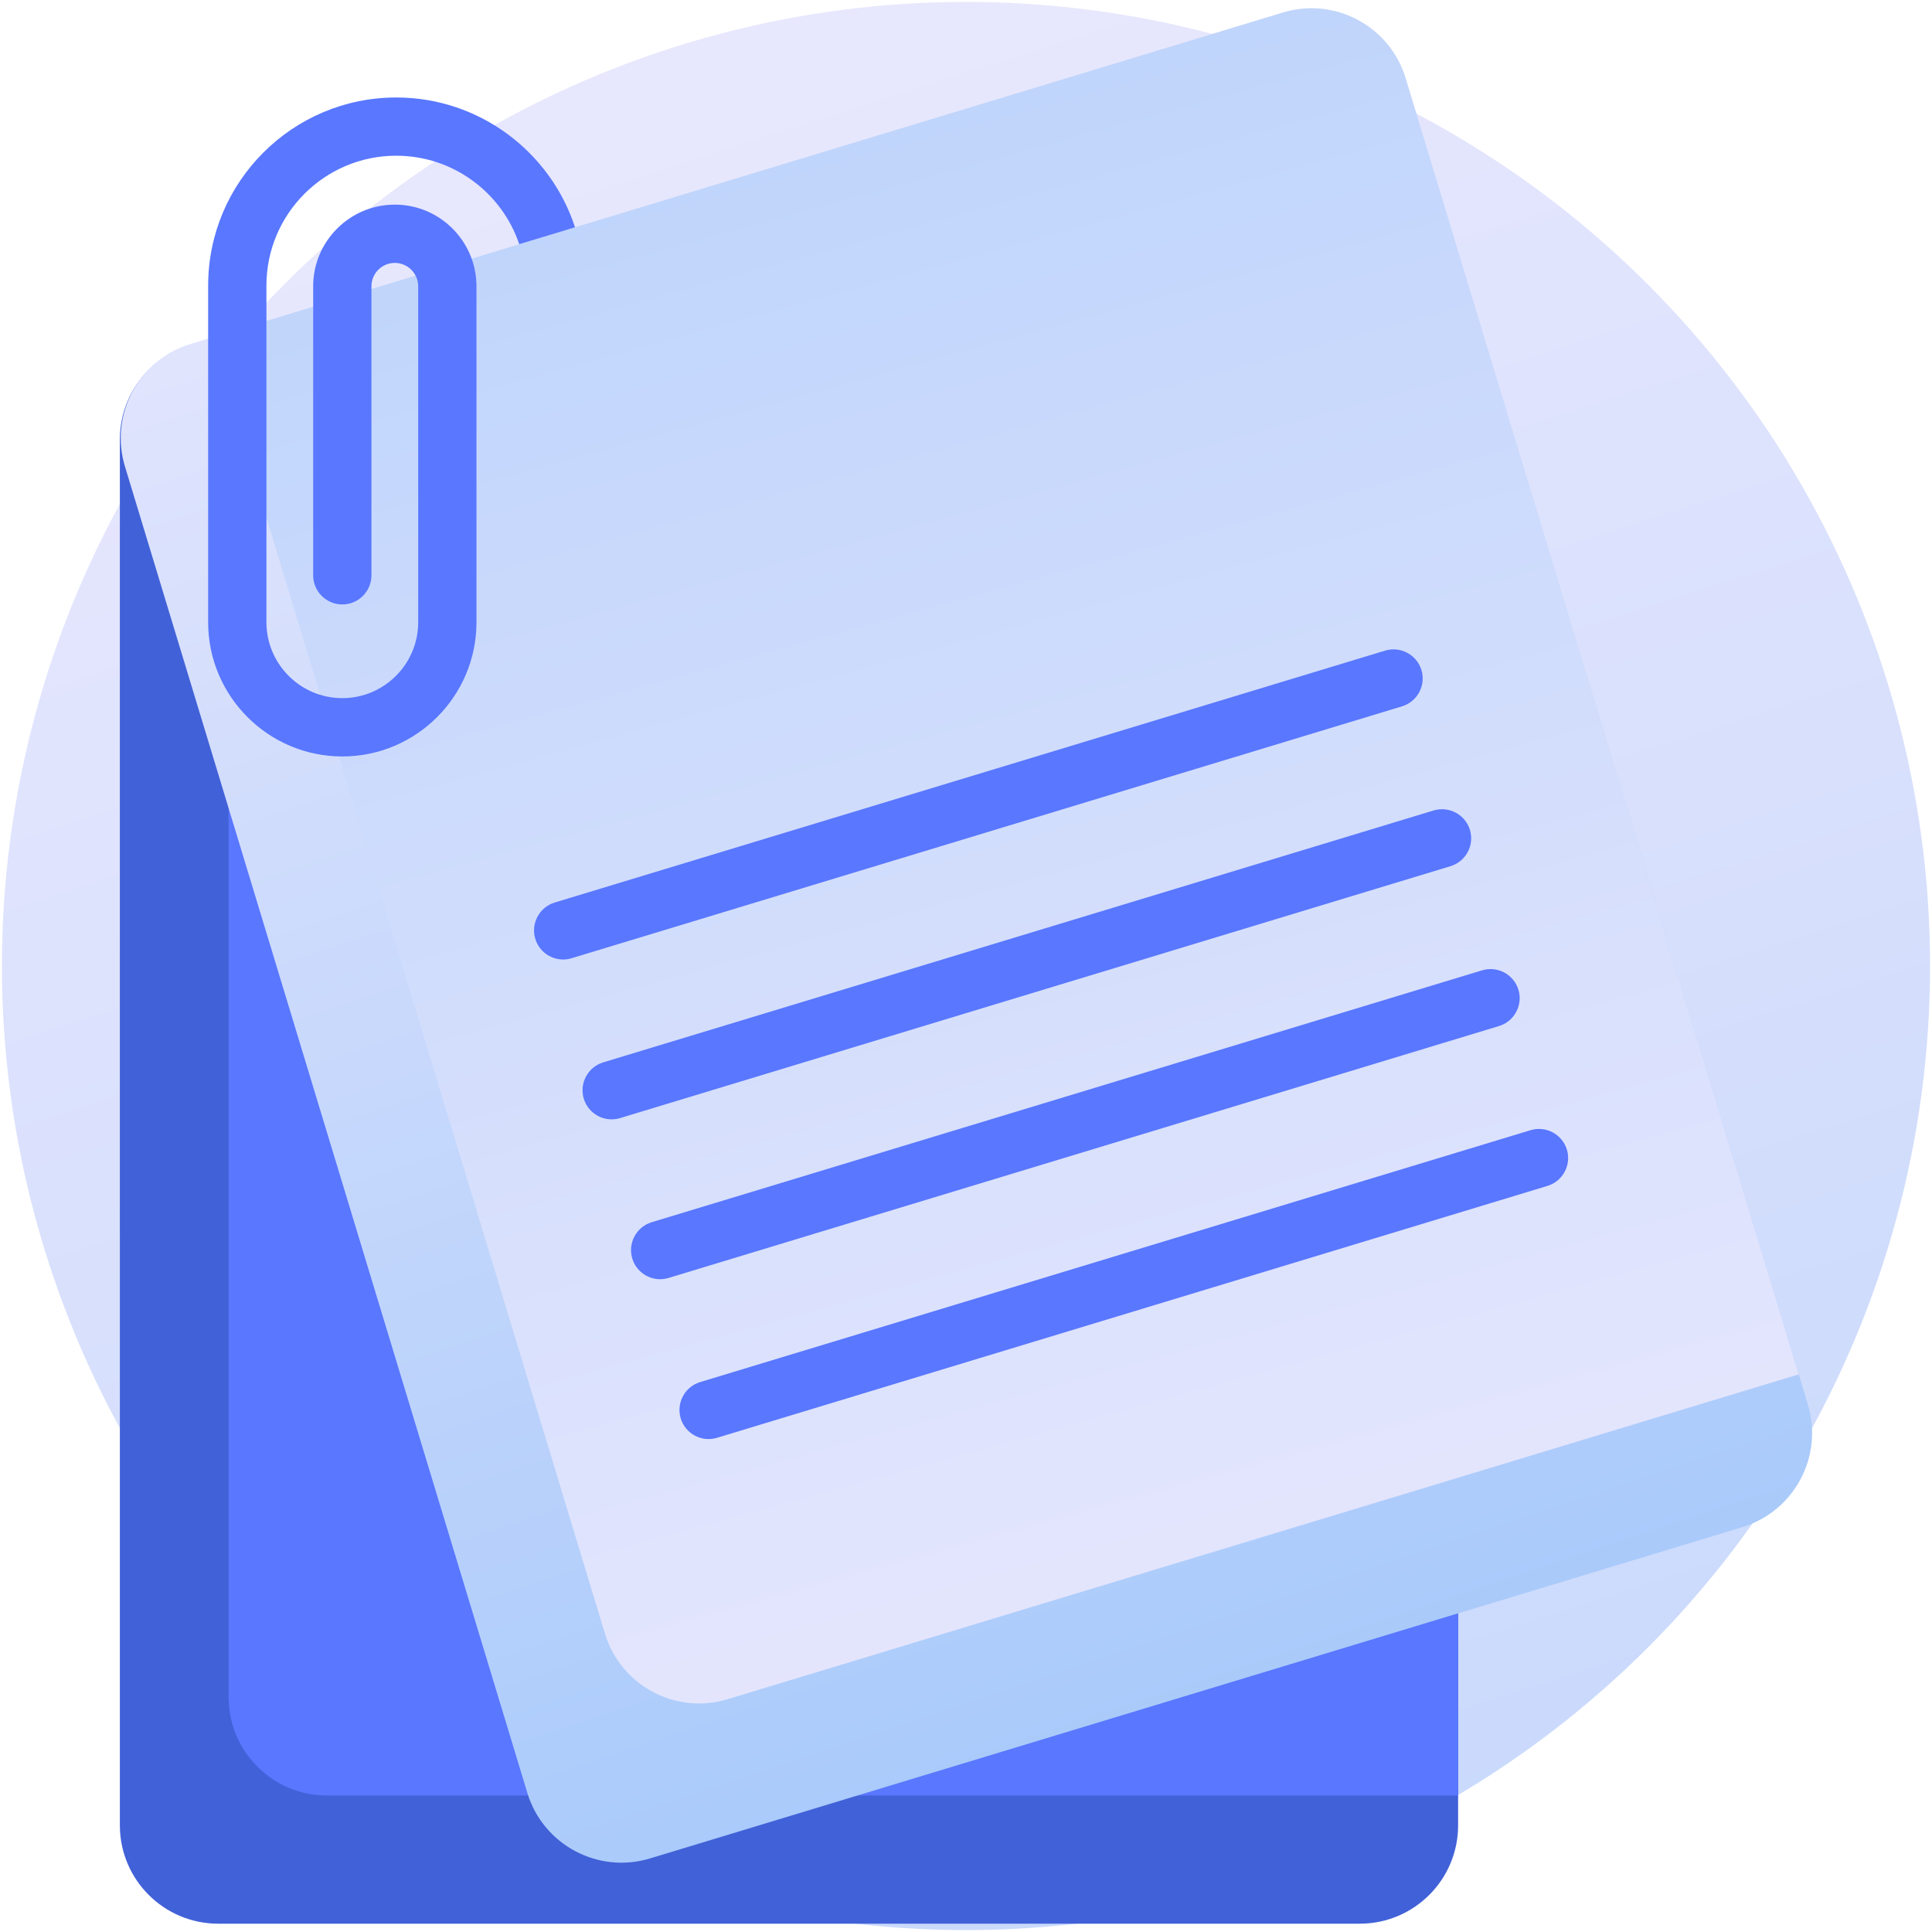
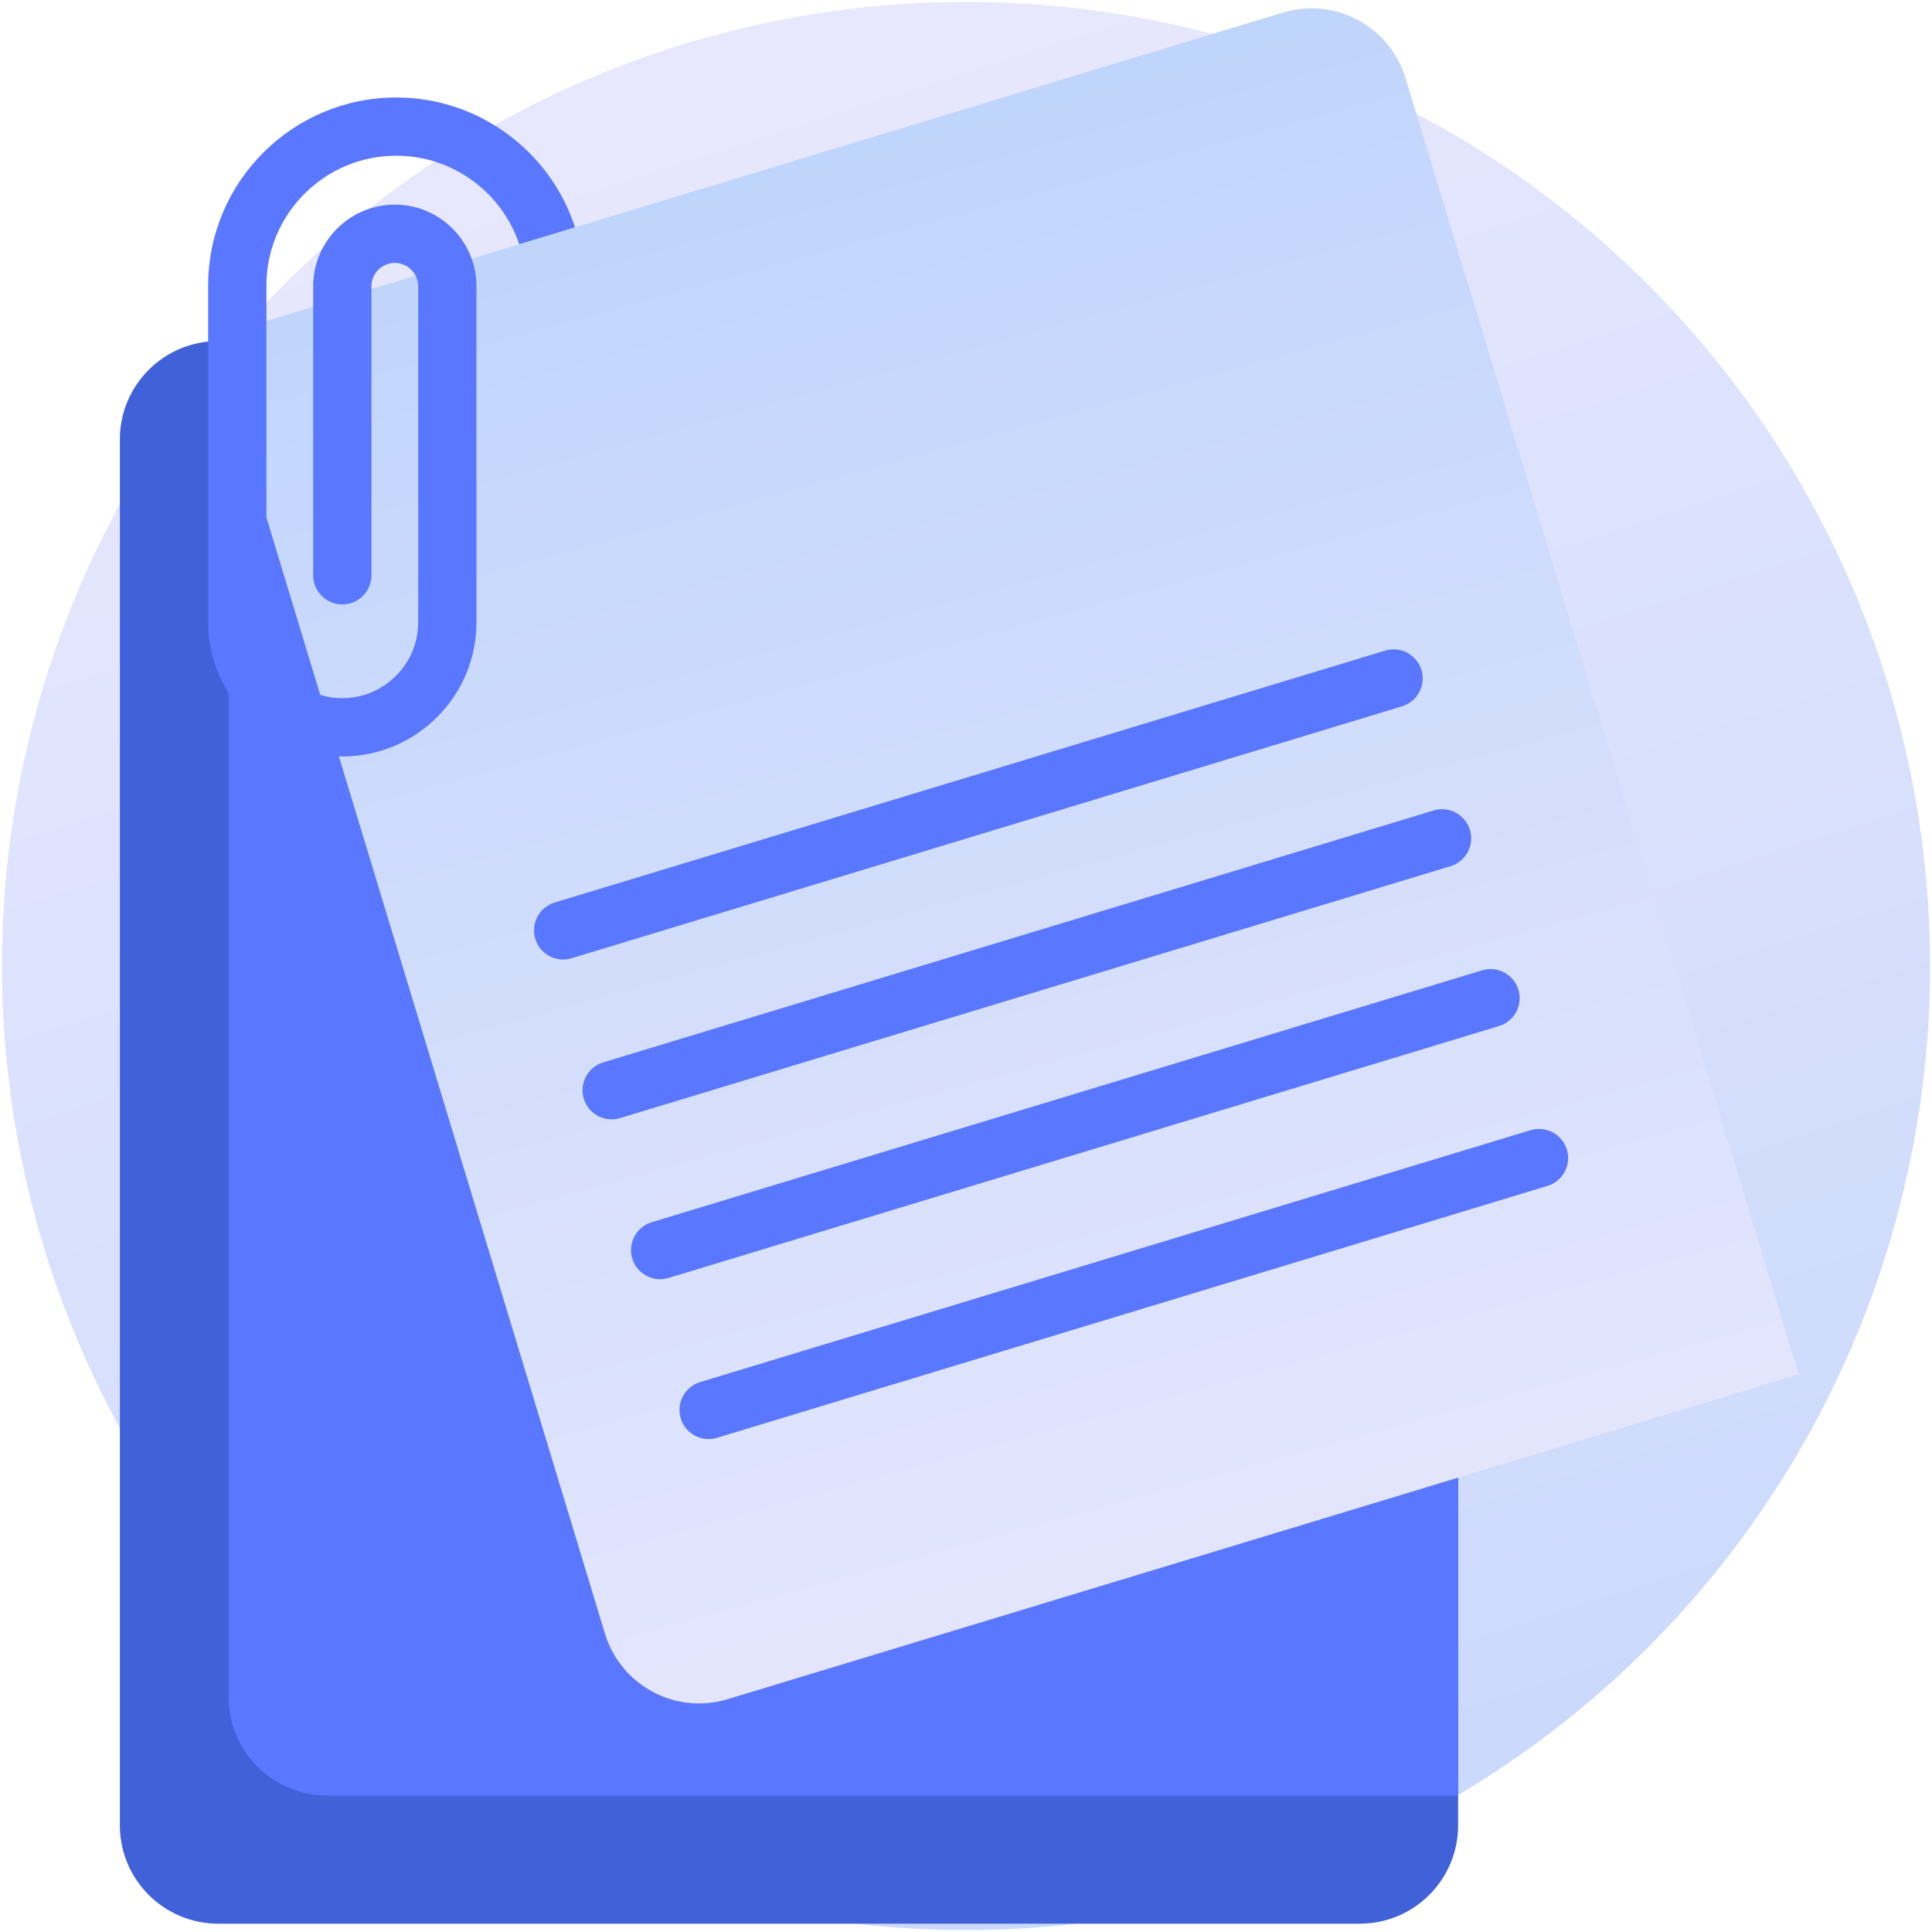
<svg xmlns="http://www.w3.org/2000/svg" xmlns:xlink="http://www.w3.org/1999/xlink" id="a" viewBox="0 0 500 500">
  <defs>
    <style>.e{fill:url(#c);}.f{fill:url(#b);}.g{fill:url(#d);}.h{fill:#5977ff;}.i{fill:#4161d8;}</style>
    <linearGradient id="b" x1="180.5" y1="32.31" x2="544.41" y2="1172.18" gradientTransform="matrix(1, 0, 0, 1, 0, 0)" gradientUnits="userSpaceOnUse">
      <stop offset="0" stop-color="#e7e7fd" />
      <stop offset="1" stop-color="#9ec5fa" />
    </linearGradient>
    <linearGradient id="c" x1="169.68" y1="-.58" x2="342.44" y2="520.71" xlink:href="#b" />
    <linearGradient id="d" x1="320.07" y1="439.96" x2="113.97" y2="-311.67" xlink:href="#b" />
  </defs>
  <circle class="f" cx="250" cy="250" r="249.5" />
  <g>
    <path class="i" d="M377.36,113.72V472.39c0,14.06-11.4,25.46-25.46,25.46H56.48c-14.06,0-25.46-11.4-25.46-25.46V113.72c0-14.06,11.4-25.46,25.46-25.46H351.9c14.06,0,25.46,11.4,25.46,25.46Z" />
    <path class="h" d="M377.36,113.72V464.68H84.62c-14.06,0-25.46-11.4-25.46-25.46V88.26H351.9c14.06,0,25.46,11.4,25.46,25.46Z" />
-     <path class="e" d="M450.91,395.22l-282.69,85.74c-13.46,4.08-27.67-3.52-31.75-16.97L32.35,120.76c-4.09-13.45,3.51-27.67,16.97-31.75l5.5-1.67L332.01,3.25c13.46-4.08,27.67,3.52,31.75,16.98l101.75,335.45,2.36,7.79c4.08,13.45-3.52,27.67-16.98,31.75Z" />
    <path class="g" d="M465.52,355.68l-277.21,84.07c-13.46,4.08-27.67-3.52-31.75-16.97L54.82,87.34,332.01,3.25c13.46-4.08,27.67,3.52,31.75,16.98l101.75,335.45Z" />
    <g>
      <path class="h" d="M367.87,173.41c-1.21-3.98-5.42-6.23-9.4-5.03l-214.91,65.19c-3.98,1.21-6.23,5.42-5.03,9.4,.99,3.25,3.98,5.35,7.21,5.35,.73,0,1.46-.11,2.19-.33l214.91-65.19c3.98-1.21,6.23-5.42,5.03-9.4Z" />
      <path class="h" d="M380.42,214.78c-1.21-3.98-5.42-6.23-9.4-5.03l-214.91,65.19c-3.98,1.21-6.23,5.42-5.03,9.4,.99,3.25,3.98,5.35,7.21,5.35,.73,0,1.46-.11,2.19-.33l214.91-65.19c3.98-1.21,6.23-5.42,5.03-9.4Z" />
      <path class="h" d="M392.97,256.15c-1.21-3.98-5.42-6.23-9.4-5.03l-214.91,65.19c-3.98,1.21-6.23,5.42-5.03,9.4,.99,3.25,3.98,5.35,7.21,5.35,.73,0,1.46-.11,2.19-.33l214.91-65.19c3.98-1.21,6.23-5.42,5.03-9.4Z" />
      <path class="h" d="M405.51,297.52c-1.21-3.98-5.42-6.23-9.4-5.03l-214.91,65.19c-3.98,1.21-6.23,5.42-5.03,9.4,.99,3.25,3.98,5.35,7.21,5.35,.73,0,1.46-.11,2.19-.33l214.91-65.19c3.98-1.21,6.23-5.42,5.03-9.4Z" />
    </g>
    <path class="h" d="M148.81,58.83l-14.43,4.37c-4.47-13.3-17.06-22.9-31.84-22.9-18.53,0-33.59,15.07-33.59,33.59v87.15c0,10.83,8.82,19.64,19.64,19.64s19.64-8.82,19.64-19.64V74.09c0-.98-.23-1.92-.66-2.74-1-1.96-3.04-3.31-5.39-3.31-3.34,0-6.05,2.71-6.05,6.05v74.8c0,4.16-3.38,7.54-7.54,7.54s-7.54-3.38-7.54-7.54V74.09c0-11.65,9.48-21.13,21.13-21.13,9.15,0,16.95,5.84,19.88,13.98,.8,2.23,1.25,4.64,1.25,7.15v86.96c0,19.14-15.58,34.72-34.72,34.72s-34.72-15.58-34.72-34.72V73.9c0-26.84,21.83-48.67,48.67-48.67,21.58,0,39.92,14.12,46.28,33.6Z" />
  </g>
</svg>